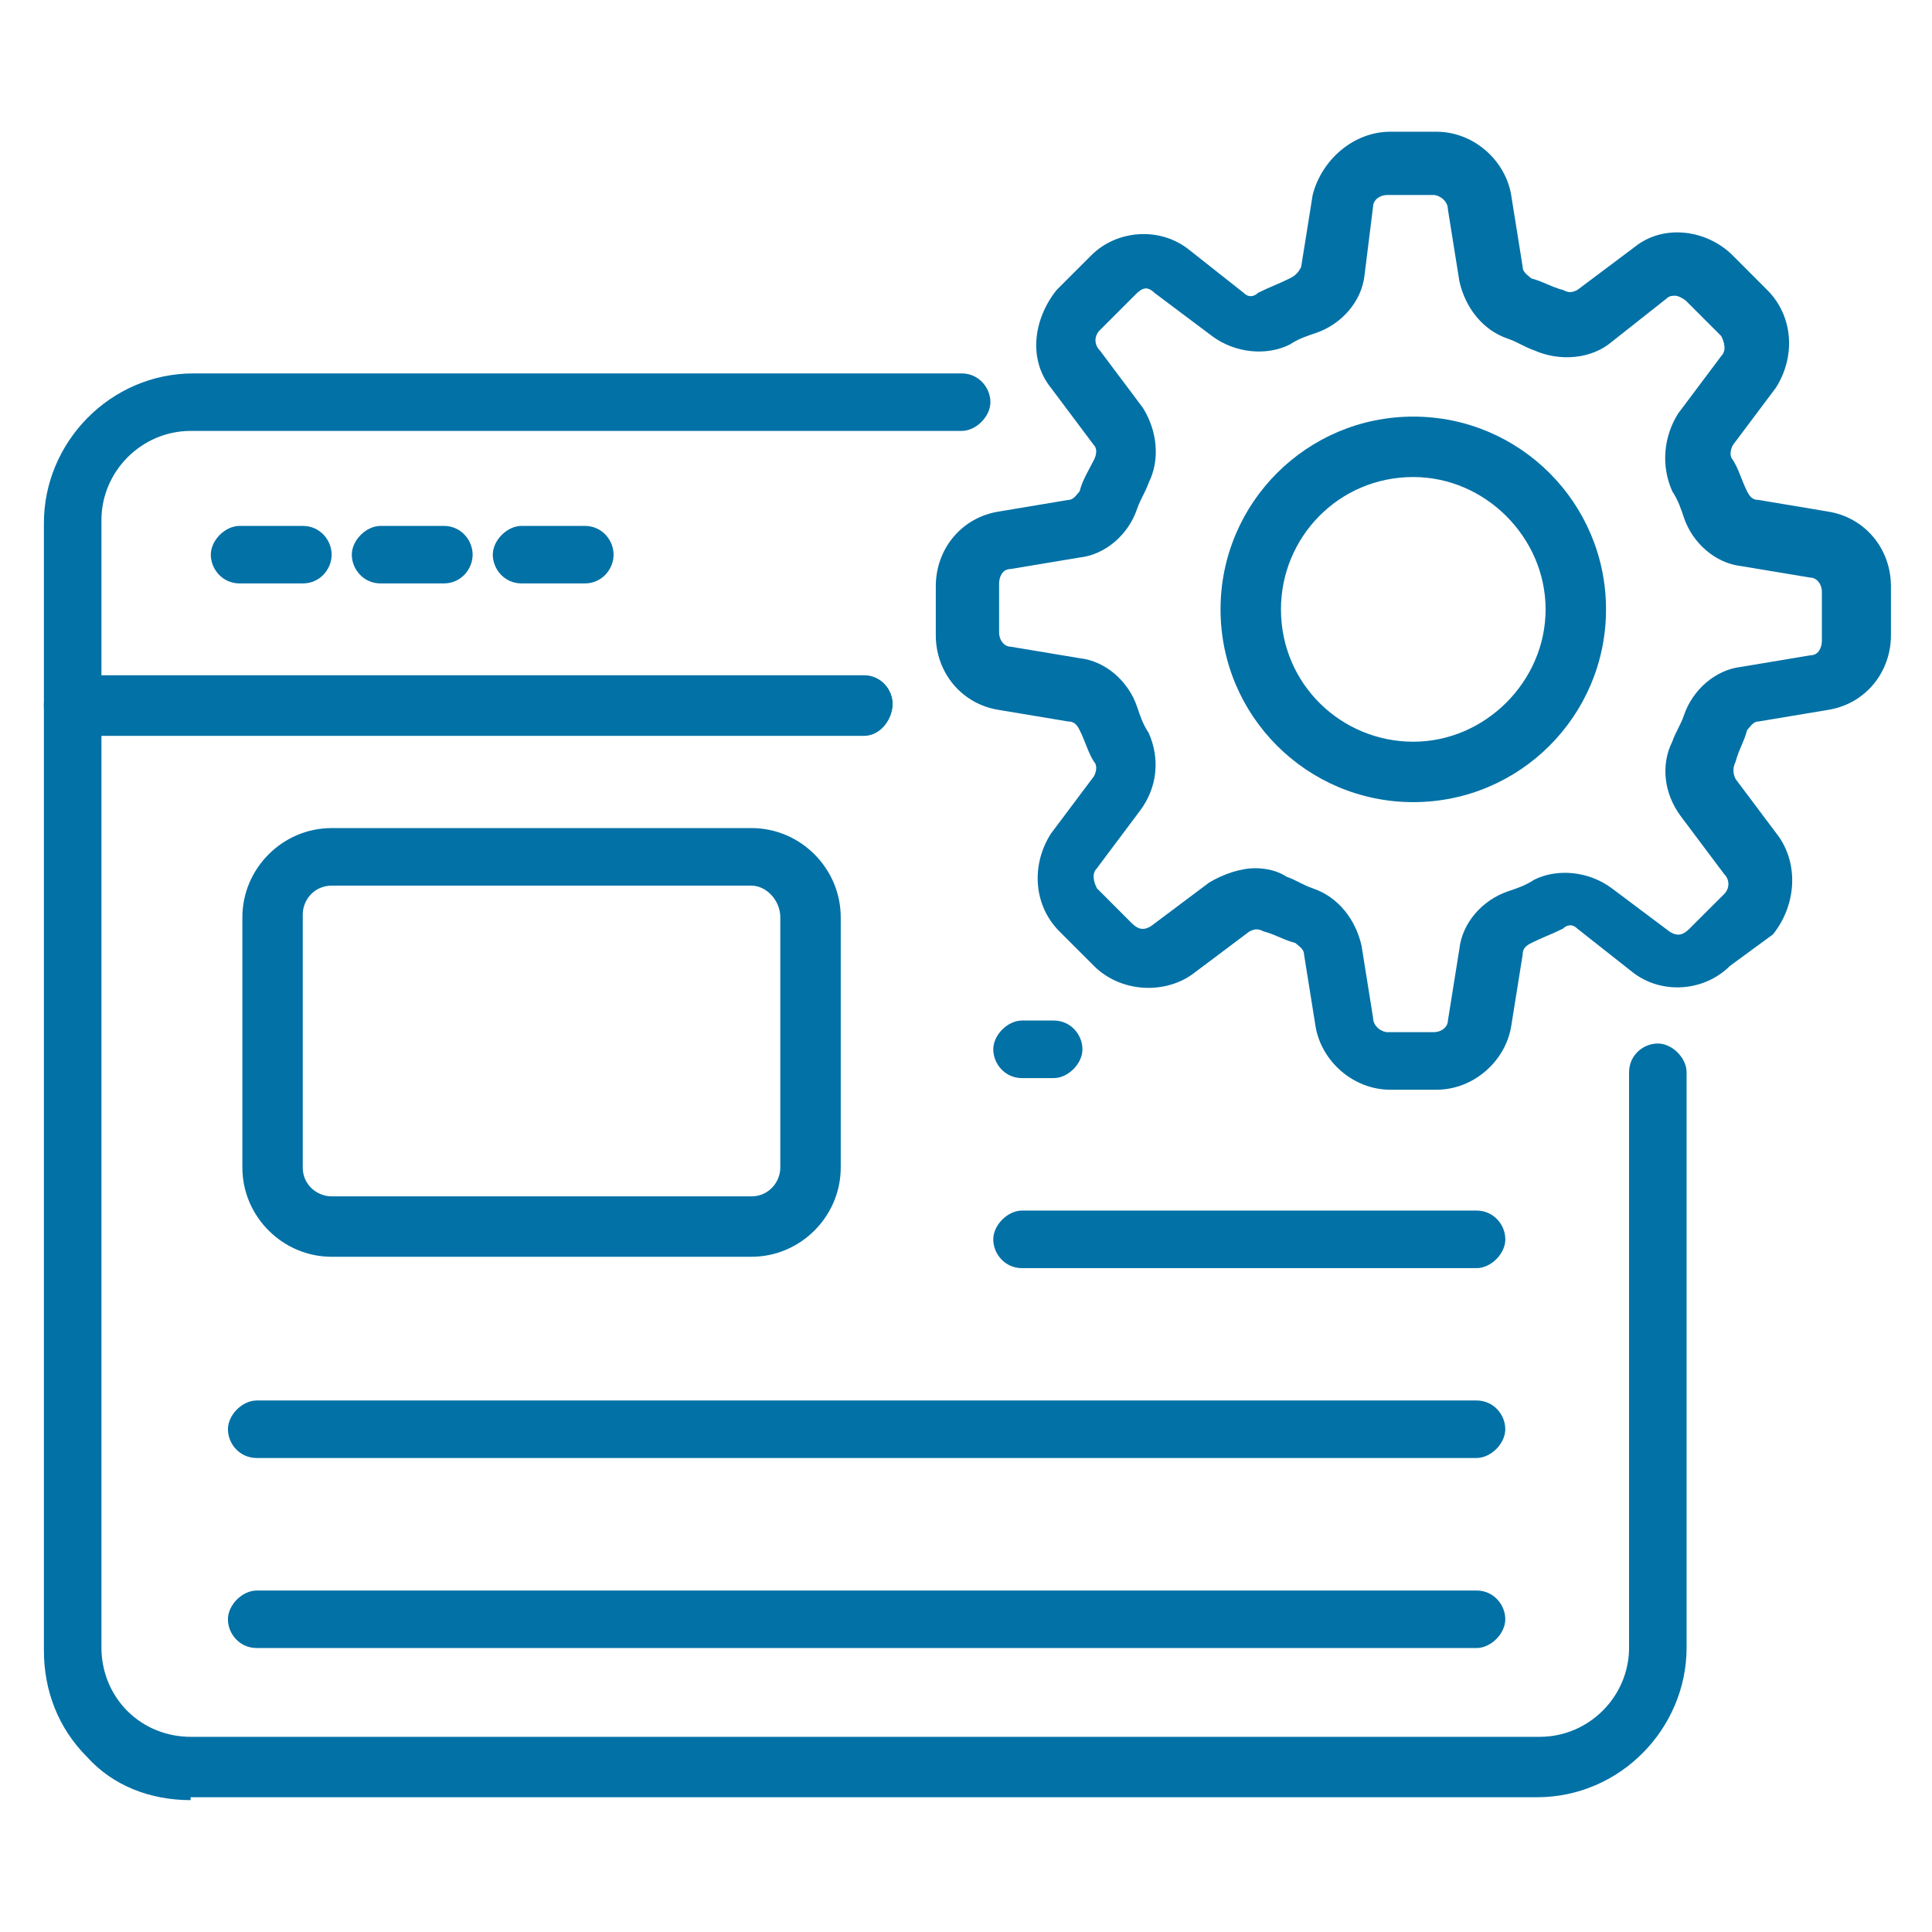
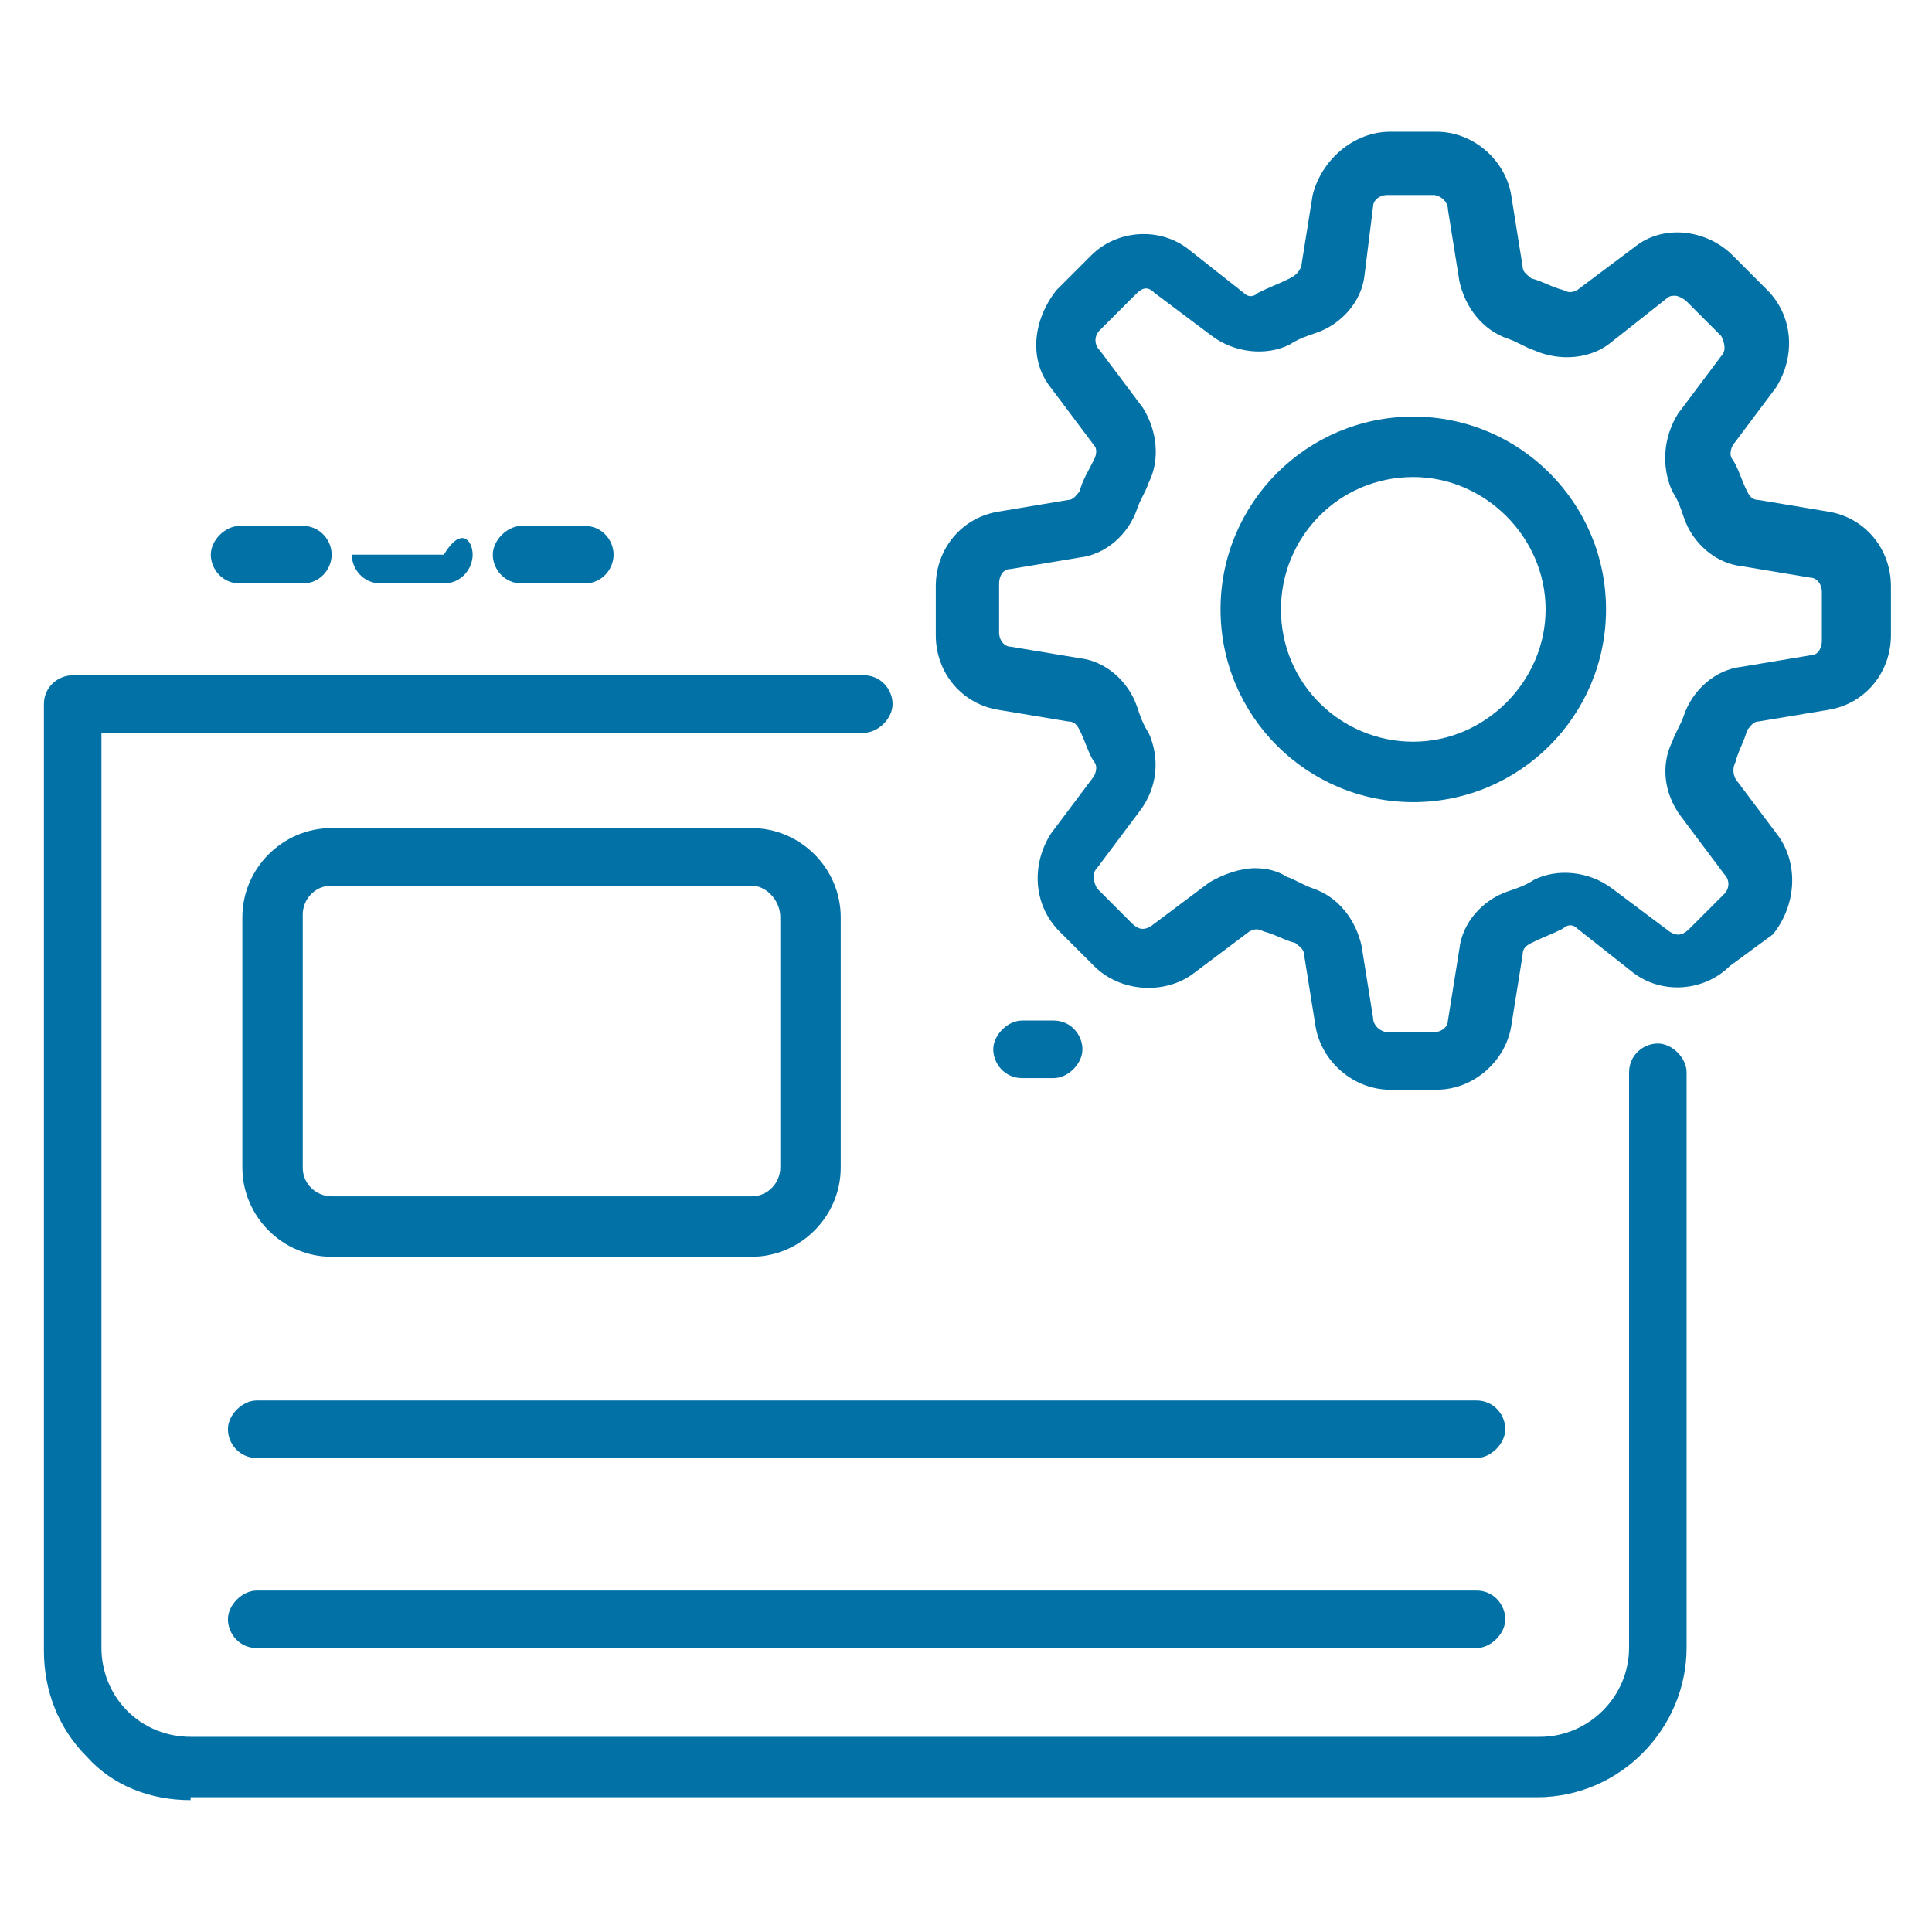
<svg xmlns="http://www.w3.org/2000/svg" width="44" height="44" viewBox="0 0 44 44" fill="none">
-   <path d="M19.673 16.759H1.655C1.262 16.759 1 16.432 1 16.104V11.911C1 10.076 2.507 8.504 4.407 8.504H21.901C22.294 8.504 22.556 8.832 22.556 9.159C22.556 9.487 22.228 9.814 21.901 9.814H4.341C3.228 9.814 2.31 10.732 2.31 11.845V15.383H19.673C20.066 15.383 20.328 15.711 20.328 16.039C20.328 16.366 20.066 16.759 19.673 16.759Z" fill="#0271A6" />
  <path d="M4.341 40.997C3.424 40.997 2.572 40.669 1.983 40.014C1.328 39.359 1 38.507 1 37.59V16.034C1 15.641 1.328 15.379 1.655 15.379H19.673C20.066 15.379 20.328 15.707 20.328 16.034C20.328 16.362 20 16.689 19.673 16.689H2.31V37.524C2.31 38.048 2.507 38.572 2.9 38.966C3.293 39.359 3.817 39.555 4.341 39.555H35.07C36.184 39.555 37.101 38.638 37.101 37.524V24.421C37.101 24.027 37.428 23.765 37.756 23.765C38.084 23.765 38.411 24.093 38.411 24.421V37.524C38.411 39.359 36.904 40.931 35.004 40.931H4.341V40.997Z" fill="#0271A6" />
  <path d="M6.897 13.287H5.456C5.063 13.287 4.801 12.959 4.801 12.632C4.801 12.304 5.128 11.977 5.456 11.977H6.897C7.29 11.977 7.553 12.304 7.553 12.632C7.553 12.959 7.29 13.287 6.897 13.287Z" fill="#0271A6" />
-   <path d="M10.108 13.287H8.667C8.274 13.287 8.012 12.959 8.012 12.632C8.012 12.304 8.339 11.977 8.667 11.977H10.108C10.501 11.977 10.764 12.304 10.764 12.632C10.764 12.959 10.501 13.287 10.108 13.287Z" fill="#0271A6" />
+   <path d="M10.108 13.287H8.667C8.274 13.287 8.012 12.959 8.012 12.632H10.108C10.501 11.977 10.764 12.304 10.764 12.632C10.764 12.959 10.501 13.287 10.108 13.287Z" fill="#0271A6" />
  <path d="M13.319 13.287H11.878C11.485 13.287 11.223 12.959 11.223 12.632C11.223 12.304 11.55 11.977 11.878 11.977H13.319C13.712 11.977 13.974 12.304 13.974 12.632C13.974 12.959 13.712 13.287 13.319 13.287Z" fill="#0271A6" />
  <path d="M17.116 28.622H7.551C6.437 28.622 5.52 27.704 5.52 26.591V20.89C5.52 19.777 6.437 18.859 7.551 18.859H17.116C18.23 18.859 19.147 19.777 19.147 20.89V26.591C19.147 27.704 18.23 28.622 17.116 28.622ZM17.116 20.17H7.551C7.157 20.17 6.895 20.497 6.895 20.825V26.591C6.895 26.984 7.223 27.246 7.551 27.246H17.116C17.509 27.246 17.771 26.918 17.771 26.591V20.89C17.771 20.497 17.444 20.17 17.116 20.17Z" fill="#0271A6" />
  <path d="M23.997 24.553H23.276C22.883 24.553 22.621 24.225 22.621 23.897C22.621 23.57 22.949 23.242 23.276 23.242H23.997C24.39 23.242 24.652 23.57 24.652 23.897C24.652 24.225 24.325 24.553 23.997 24.553Z" fill="#0271A6" />
-   <path d="M33.628 28.881H23.276C22.883 28.881 22.621 28.553 22.621 28.226C22.621 27.898 22.949 27.57 23.276 27.57H33.628C34.021 27.57 34.283 27.898 34.283 28.226C34.283 28.553 33.956 28.881 33.628 28.881Z" fill="#0271A6" />
  <path d="M33.627 33.205H5.847C5.453 33.205 5.191 32.877 5.191 32.55C5.191 32.222 5.519 31.895 5.847 31.895H33.627C34.02 31.895 34.282 32.222 34.282 32.55C34.282 32.877 33.954 33.205 33.627 33.205Z" fill="#0271A6" />
  <path d="M33.627 37.533H5.847C5.453 37.533 5.191 37.205 5.191 36.878C5.191 36.55 5.519 36.223 5.847 36.223H33.627C34.02 36.223 34.282 36.55 34.282 36.878C34.282 37.205 33.954 37.533 33.627 37.533Z" fill="#0271A6" />
  <path d="M32.713 24.818H31.665C30.813 24.818 30.092 24.163 29.961 23.376L29.699 21.738C29.699 21.607 29.568 21.542 29.502 21.476C29.24 21.411 29.044 21.28 28.782 21.214C28.651 21.149 28.585 21.149 28.454 21.214L27.144 22.197C26.488 22.656 25.506 22.59 24.916 22L24.13 21.214C23.54 20.625 23.475 19.707 23.933 18.987L24.916 17.676C24.982 17.545 24.982 17.414 24.916 17.349C24.785 17.152 24.72 16.89 24.588 16.628C24.523 16.497 24.457 16.431 24.326 16.431L22.754 16.169C21.902 16.038 21.312 15.318 21.312 14.466V13.352C21.312 12.5 21.902 11.78 22.754 11.649L24.326 11.386C24.457 11.386 24.523 11.255 24.588 11.19C24.654 10.928 24.785 10.731 24.916 10.469C24.982 10.338 24.982 10.207 24.916 10.142L23.933 8.831C23.409 8.176 23.54 7.259 24.064 6.604L24.851 5.817C25.44 5.228 26.423 5.162 27.078 5.686L28.323 6.669C28.454 6.8 28.585 6.735 28.651 6.669C28.913 6.538 29.109 6.472 29.371 6.341C29.502 6.276 29.568 6.21 29.633 6.079L29.895 4.441C30.092 3.655 30.813 3 31.665 3H32.713C33.565 3 34.285 3.655 34.416 4.441L34.678 6.079C34.678 6.21 34.809 6.276 34.875 6.341C35.137 6.407 35.334 6.538 35.596 6.604C35.727 6.669 35.792 6.669 35.923 6.604L37.233 5.621C37.889 5.097 38.871 5.228 39.461 5.817L40.247 6.604C40.837 7.193 40.903 8.11 40.444 8.831L39.461 10.142C39.396 10.273 39.396 10.404 39.461 10.469C39.592 10.666 39.658 10.928 39.789 11.19C39.854 11.321 39.92 11.386 40.051 11.386L41.623 11.649C42.475 11.78 43.065 12.5 43.065 13.352V14.466C43.065 15.318 42.475 16.038 41.623 16.169L40.051 16.431C39.92 16.431 39.854 16.562 39.789 16.628C39.723 16.89 39.592 17.087 39.527 17.349C39.461 17.48 39.461 17.611 39.527 17.742L40.51 19.052C40.968 19.707 40.903 20.625 40.378 21.28L39.396 22C38.806 22.59 37.823 22.656 37.168 22.131L35.923 21.149C35.792 21.018 35.661 21.083 35.596 21.149C35.334 21.28 35.137 21.345 34.875 21.476C34.744 21.542 34.678 21.607 34.678 21.738L34.416 23.376C34.285 24.163 33.565 24.818 32.713 24.818ZM28.585 19.773C28.847 19.773 29.109 19.838 29.306 19.969C29.502 20.035 29.699 20.166 29.895 20.231C30.485 20.428 30.878 20.952 31.009 21.542L31.271 23.18C31.271 23.376 31.468 23.507 31.599 23.507H32.647C32.844 23.507 32.975 23.376 32.975 23.245L33.237 21.607C33.302 21.018 33.761 20.494 34.351 20.297C34.547 20.231 34.744 20.166 34.94 20.035C35.465 19.773 36.185 19.838 36.709 20.231L38.02 21.214C38.216 21.345 38.347 21.28 38.478 21.149L39.265 20.363C39.396 20.231 39.396 20.035 39.265 19.904L38.282 18.593C37.889 18.069 37.823 17.414 38.085 16.89C38.151 16.693 38.282 16.497 38.347 16.3C38.544 15.711 39.068 15.252 39.658 15.187L41.23 14.924C41.427 14.924 41.492 14.728 41.492 14.597V13.483C41.492 13.286 41.361 13.155 41.23 13.155L39.658 12.893C39.068 12.828 38.544 12.369 38.347 11.78C38.282 11.583 38.216 11.386 38.085 11.19C37.823 10.6 37.889 9.945 38.216 9.421L39.199 8.11C39.33 7.979 39.265 7.783 39.199 7.652L38.413 6.866C38.347 6.8 38.216 6.735 38.151 6.735C38.085 6.735 38.02 6.735 37.954 6.8L36.709 7.783C36.251 8.176 35.53 8.241 34.94 7.979C34.744 7.914 34.547 7.783 34.351 7.717C33.761 7.521 33.368 6.997 33.237 6.407L32.975 4.769C32.975 4.572 32.778 4.441 32.647 4.441H31.599C31.402 4.441 31.271 4.572 31.271 4.703L31.075 6.276C31.009 6.866 30.551 7.39 29.961 7.586C29.764 7.652 29.568 7.717 29.371 7.848C28.847 8.11 28.126 8.045 27.602 7.652L26.292 6.669C26.095 6.472 25.964 6.604 25.833 6.735L25.047 7.521C24.916 7.652 24.916 7.848 25.047 7.979L26.03 9.29C26.357 9.814 26.423 10.469 26.161 10.993C26.095 11.19 25.964 11.386 25.899 11.583C25.702 12.173 25.178 12.631 24.588 12.697L23.016 12.959C22.819 12.959 22.754 13.155 22.754 13.286V14.4C22.754 14.597 22.885 14.728 23.016 14.728L24.588 14.99C25.178 15.055 25.702 15.514 25.899 16.104C25.964 16.3 26.03 16.497 26.161 16.693C26.423 17.283 26.357 17.938 25.964 18.462L24.982 19.773C24.851 19.904 24.916 20.1 24.982 20.231L25.768 21.018C25.899 21.149 26.03 21.214 26.226 21.083L27.537 20.1C27.864 19.904 28.258 19.773 28.585 19.773Z" fill="#0271A6" />
  <path d="M32.187 18.268C29.762 18.268 27.797 16.302 27.797 13.878C27.797 11.454 29.762 9.488 32.187 9.488C34.611 9.488 36.576 11.454 36.576 13.878C36.576 16.302 34.611 18.268 32.187 18.268ZM32.187 10.864C30.483 10.864 29.173 12.24 29.173 13.878C29.173 15.582 30.549 16.892 32.187 16.892C33.825 16.892 35.2 15.516 35.2 13.878C35.2 12.24 33.825 10.864 32.187 10.864Z" fill="#0271A6" />
</svg>